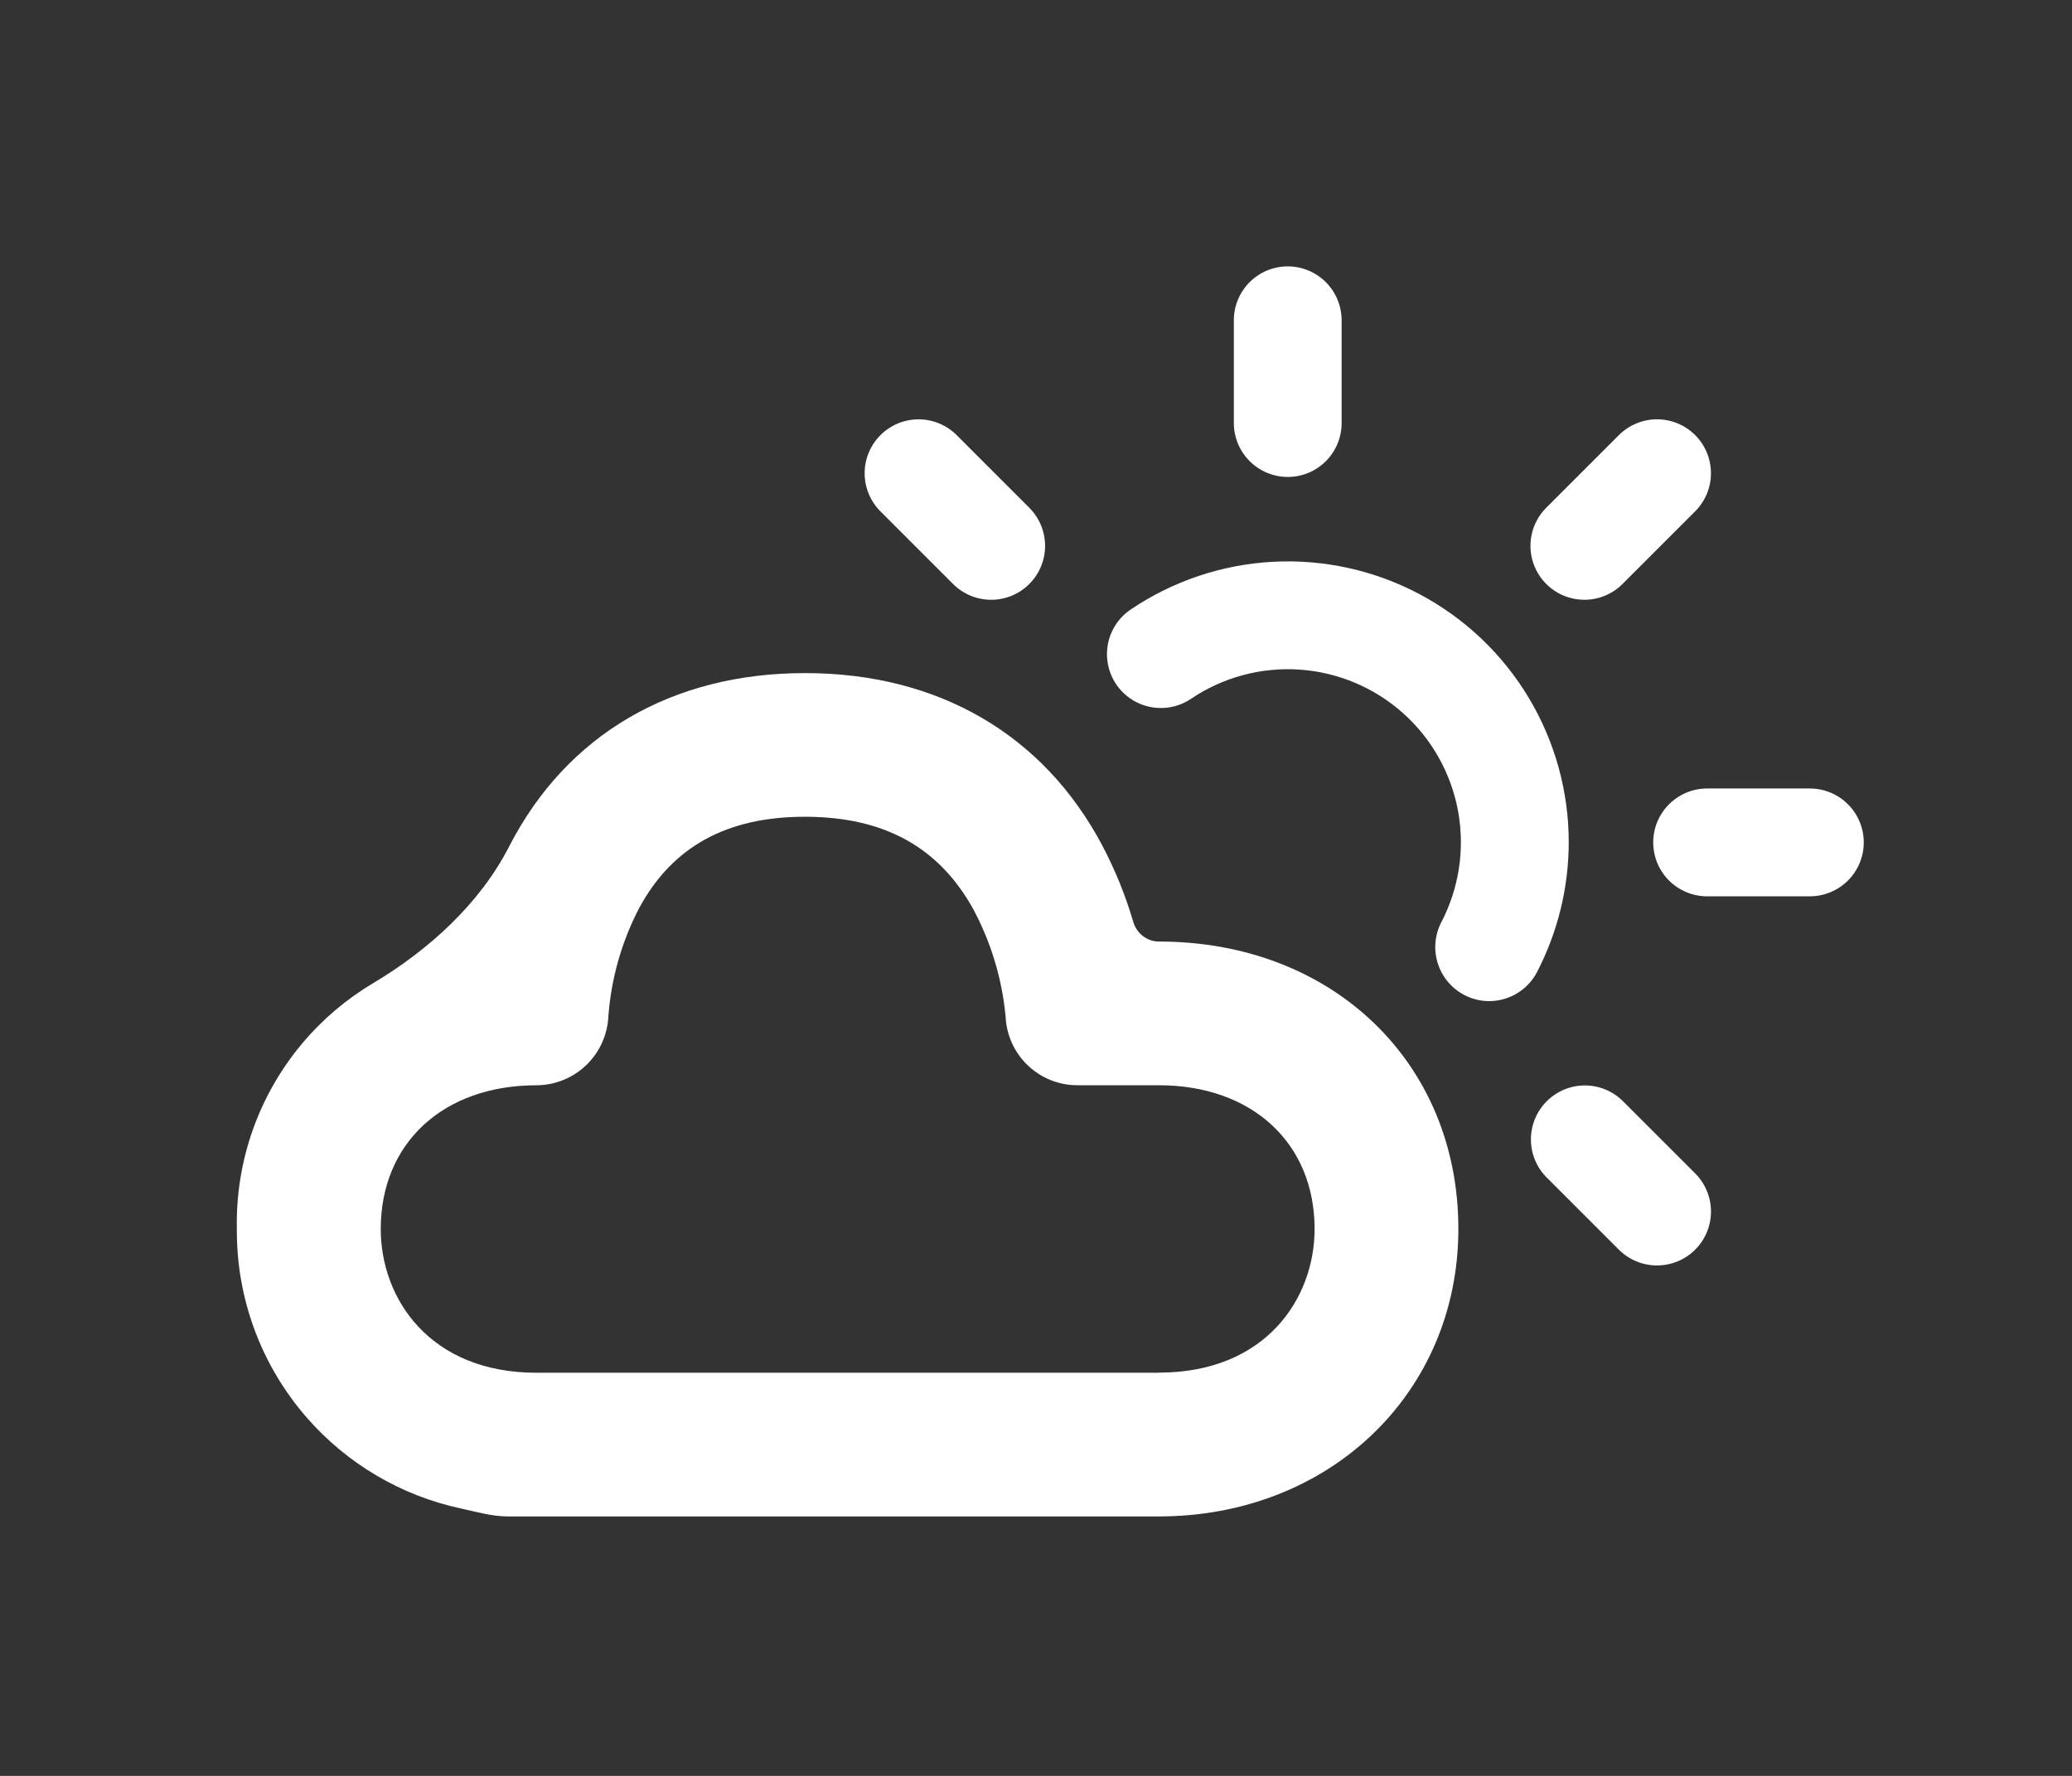
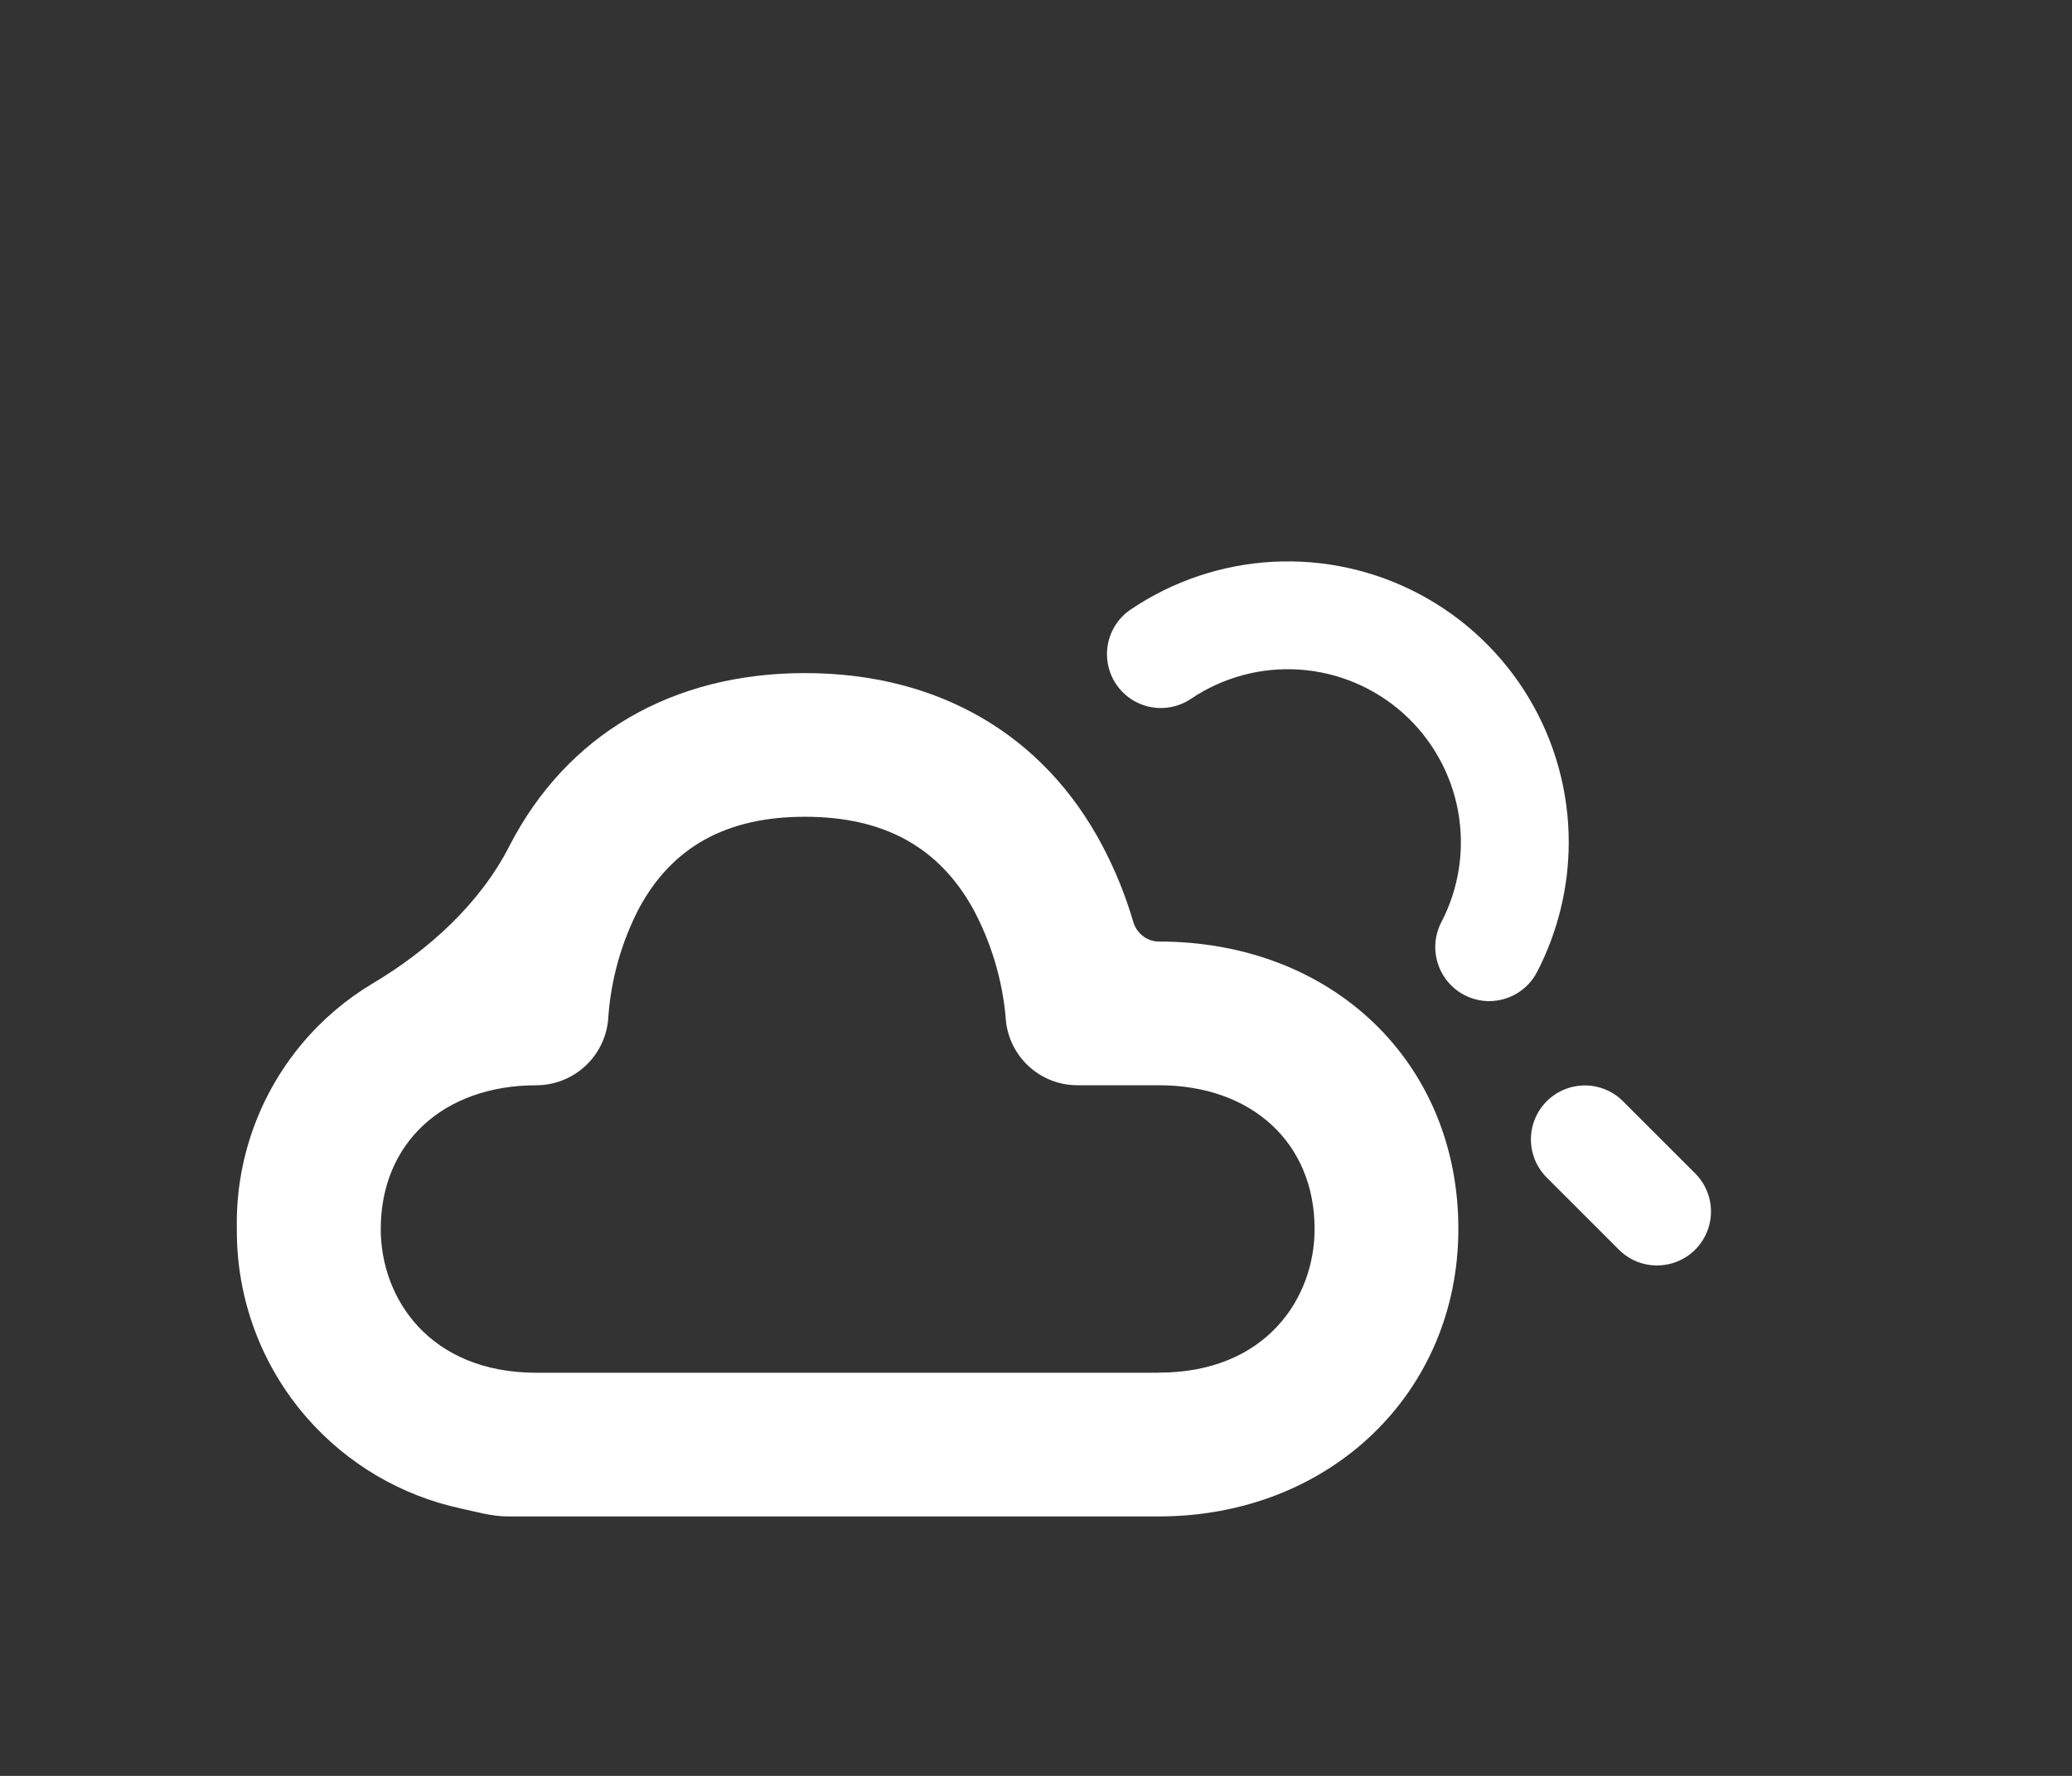
<svg xmlns="http://www.w3.org/2000/svg" width="70" height="60" viewBox="0 0 70 60" fill="none">
  <rect x="0" y="0" width="70" height="60" fill="#333333" stroke="none" />
  <path d="M39.151 31.811V31.811C38.748 31.811 38.4 31.533 38.286 31.146C38.025 30.255 37.674 29.391 37.24 28.568C35.253 24.81 31.686 22.741 27.195 22.741C22.704 22.741 19.146 24.817 17.205 28.591V28.591C16.212 30.535 14.479 32.101 12.603 33.219C11.703 33.755 10.892 34.441 10.207 35.257C8.737 37.009 7.953 39.236 8.002 41.523C7.984 43.865 8.825 46.133 10.366 47.898C11.728 49.458 13.553 50.53 15.564 50.964C16.091 51.077 16.62 51.236 17.16 51.234V51.234H39.149C44.917 51.234 49.269 47.059 49.269 41.521C49.271 35.897 45.017 31.811 39.151 31.811ZM39.151 46.378C39.151 46.379 39.15 46.38 39.149 46.38H18.127C14.511 46.38 12.863 43.865 12.863 41.524C12.863 38.622 14.975 36.667 18.127 36.667C18.755 36.664 19.358 36.418 19.81 35.982C20.262 35.546 20.528 34.953 20.554 34.325C20.65 33.058 21.001 31.823 21.585 30.695C22.706 28.611 24.544 27.595 27.194 27.595C29.863 27.595 31.723 28.621 32.883 30.721C33.484 31.845 33.855 33.078 33.973 34.347C34.001 34.971 34.269 35.561 34.721 35.993C35.173 36.425 35.774 36.667 36.4 36.666H39.151C42.297 36.666 44.412 38.619 44.412 41.523C44.413 43.861 42.769 46.375 39.153 46.376C39.152 46.376 39.151 46.377 39.151 46.378V46.378Z" fill="white" />
  <path d="M52.998 28.461C52.999 26.738 52.531 25.048 51.644 23.571C50.757 22.094 49.485 20.887 47.964 20.078C46.443 19.269 44.73 18.89 43.01 18.98C41.29 19.071 39.626 19.629 38.199 20.593C38.001 20.727 37.831 20.898 37.699 21.098C37.568 21.297 37.476 21.52 37.431 21.755C37.386 21.99 37.387 22.231 37.435 22.465C37.483 22.7 37.576 22.922 37.71 23.12C37.844 23.318 38.016 23.488 38.215 23.62C38.415 23.751 38.638 23.843 38.873 23.888C39.108 23.933 39.349 23.932 39.583 23.884C39.817 23.836 40.04 23.743 40.238 23.609C41.316 22.882 42.606 22.535 43.903 22.623C45.201 22.711 46.432 23.23 47.402 24.096C48.372 24.962 49.025 26.127 49.259 27.406C49.493 28.685 49.294 30.006 48.693 31.159C48.471 31.588 48.428 32.087 48.574 32.547C48.719 33.008 49.04 33.392 49.468 33.616C49.728 33.753 50.017 33.824 50.311 33.824C50.644 33.823 50.971 33.731 51.255 33.559C51.54 33.386 51.772 33.139 51.926 32.843C52.628 31.489 52.996 29.986 52.998 28.461Z" fill="white" />
-   <path d="M43.508 16.114C43.747 16.114 43.983 16.067 44.204 15.975C44.425 15.883 44.625 15.749 44.794 15.58C44.962 15.411 45.096 15.21 45.187 14.989C45.279 14.769 45.325 14.532 45.325 14.293V10.82C45.325 10.338 45.133 9.875 44.792 9.533C44.45 9.192 43.987 9 43.505 9C43.022 9 42.559 9.192 42.217 9.533C41.876 9.875 41.684 10.338 41.684 10.82V14.293C41.684 14.532 41.732 14.769 41.823 14.99C41.915 15.211 42.05 15.412 42.219 15.581C42.388 15.75 42.589 15.884 42.81 15.976C43.032 16.067 43.269 16.114 43.508 16.114Z" fill="white" />
-   <path d="M61.143 26.64H57.674C57.191 26.64 56.728 26.832 56.386 27.174C56.044 27.515 55.852 27.979 55.852 28.462C55.852 28.945 56.044 29.408 56.386 29.75C56.728 30.091 57.191 30.283 57.674 30.283H61.143C61.626 30.283 62.089 30.091 62.431 29.75C62.773 29.408 62.965 28.945 62.965 28.462C62.965 27.979 62.773 27.515 62.431 27.174C62.089 26.832 61.626 26.64 61.143 26.64Z" fill="white" />
-   <path d="M53.522 20.264C53.762 20.265 54 20.218 54.221 20.126C54.443 20.035 54.645 19.9 54.814 19.73L57.269 17.276C57.438 17.107 57.572 16.906 57.664 16.685C57.755 16.464 57.803 16.227 57.802 15.988C57.802 15.749 57.755 15.512 57.664 15.291C57.572 15.07 57.438 14.869 57.269 14.7C57.099 14.531 56.899 14.397 56.678 14.305C56.456 14.214 56.22 14.167 55.98 14.167C55.741 14.167 55.504 14.214 55.283 14.306C55.062 14.397 54.861 14.532 54.692 14.701L52.237 17.155C51.983 17.41 51.81 17.734 51.74 18.087C51.669 18.44 51.705 18.805 51.843 19.138C51.98 19.471 52.213 19.755 52.512 19.955C52.81 20.156 53.162 20.263 53.522 20.264Z" fill="white" />
  <path d="M54.815 37.191C54.472 36.856 54.011 36.67 53.531 36.673C53.052 36.676 52.593 36.868 52.254 37.207C51.915 37.546 51.723 38.005 51.72 38.484C51.717 38.964 51.903 39.425 52.238 39.768L54.693 42.222C54.862 42.391 55.063 42.525 55.284 42.617C55.505 42.708 55.743 42.755 55.982 42.754C56.342 42.754 56.694 42.648 56.994 42.448C57.294 42.248 57.527 41.963 57.665 41.63C57.803 41.297 57.839 40.931 57.769 40.578C57.698 40.225 57.525 39.9 57.27 39.645L54.815 37.191Z" fill="white" />
-   <path d="M32.198 19.731C32.54 20.072 33.003 20.264 33.486 20.264C33.969 20.264 34.432 20.073 34.773 19.731C35.115 19.39 35.307 18.927 35.307 18.444C35.307 17.961 35.115 17.498 34.774 17.156L32.321 14.702C32.152 14.533 31.951 14.398 31.73 14.307C31.509 14.215 31.272 14.168 31.033 14.168C30.794 14.168 30.557 14.215 30.336 14.306C30.115 14.398 29.914 14.532 29.745 14.701C29.576 14.87 29.441 15.071 29.35 15.292C29.258 15.513 29.211 15.75 29.211 15.989C29.211 16.228 29.258 16.465 29.349 16.686C29.441 16.907 29.575 17.108 29.744 17.277L32.198 19.731Z" fill="white" />
</svg>